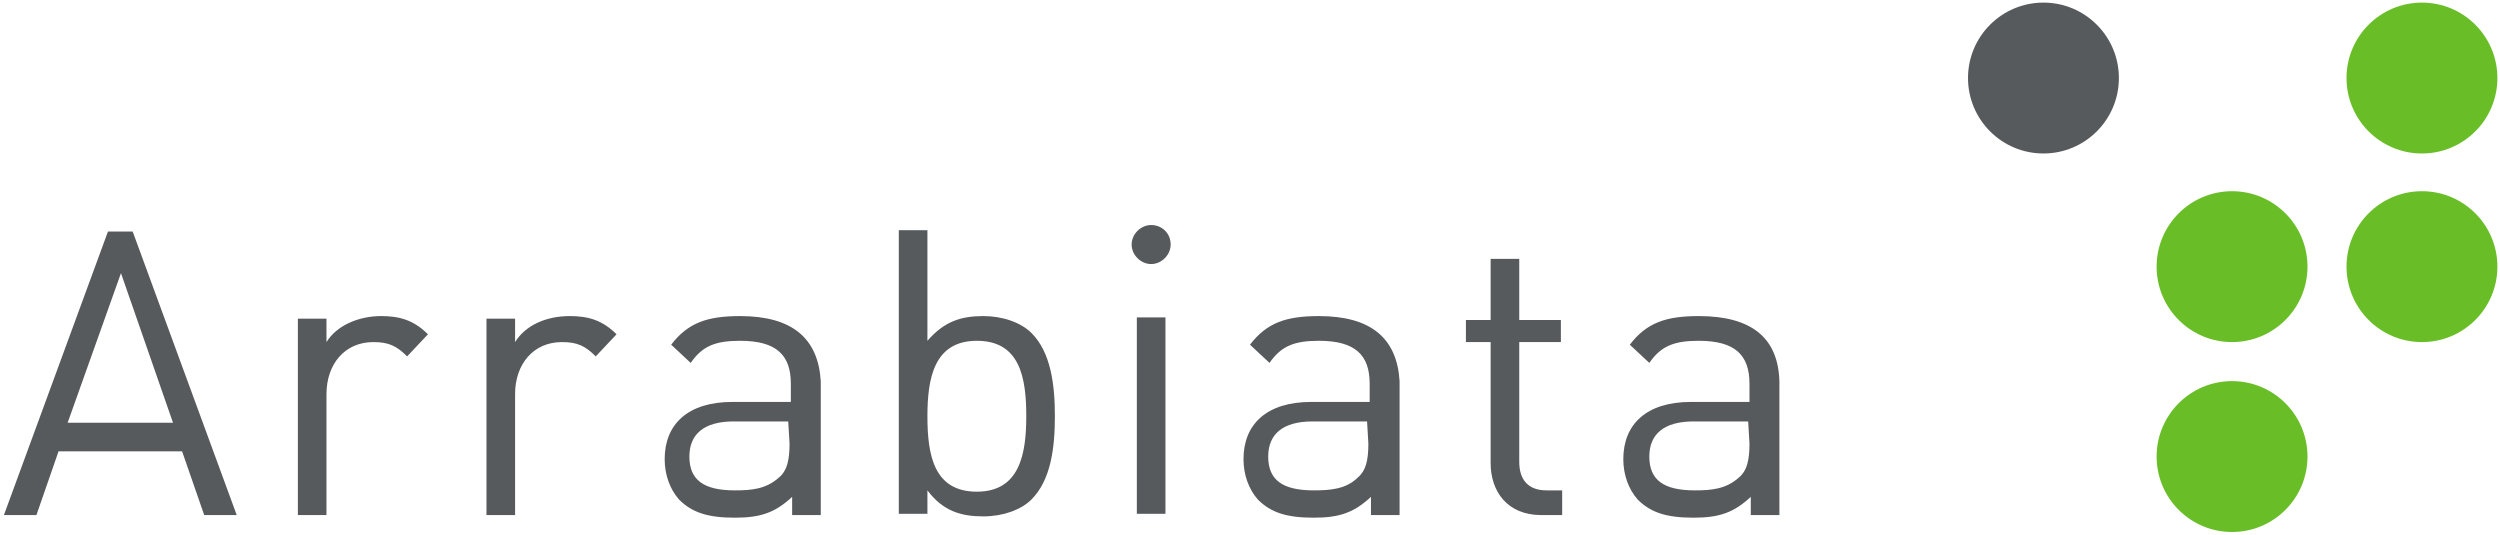
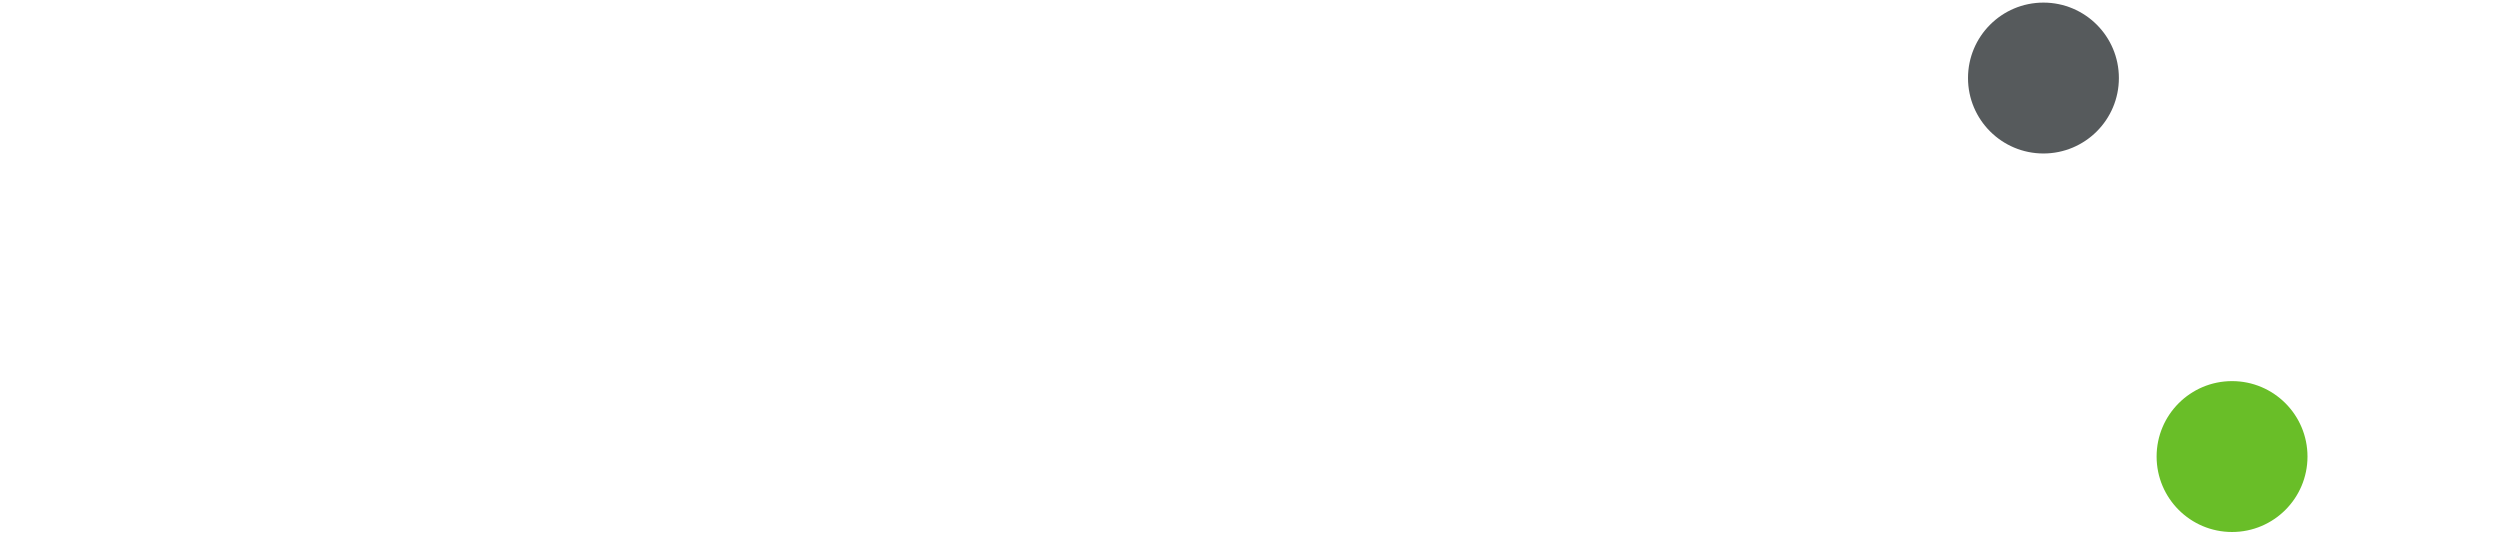
<svg xmlns="http://www.w3.org/2000/svg" version="1.1" id="Ebene_1" x="0px" y="0px" viewBox="0 0 192.2 41.1" style="enable-background:new 0 0 192.2 41.1;" xml:space="preserve">
  <style type="text/css">
	.st0{fill:#565A5C;}
	.st1{fill:#69BE28;}
</style>
  <g>
-     <path class="st0" d="M75.6,24.3c-1.7,0-3,0.4-4.3,1.9v-8.5h-2.2v21.8h2.2v-1.8c1.2,1.6,2.6,2,4.3,2c1.5,0,2.9-0.5,3.7-1.3   c1.5-1.5,1.8-4,1.8-6.4s-0.3-4.9-1.8-6.4C78.5,24.8,77.1,24.3,75.6,24.3z M75.1,37.8c-3.3,0-3.8-2.8-3.8-5.8c0-2.9,0.5-5.8,3.8-5.8   s3.8,2.8,3.8,5.8C78.9,34.9,78.4,37.8,75.1,37.8z M87.4,39.5h2.2V24.4h-2.2V39.5z M88.5,17.3c-0.8,0-1.5,0.7-1.5,1.5   s0.7,1.5,1.5,1.5s1.5-0.7,1.5-1.5C90,17.9,89.3,17.3,88.5,17.3z M101.4,24.3c-2.5,0-4,0.5-5.3,2.2l1.5,1.4c0.9-1.3,1.9-1.7,3.8-1.7   c2.8,0,3.9,1.1,3.9,3.3v1.4h-4.5c-3.4,0-5.2,1.7-5.2,4.4c0,1.2,0.4,2.3,1.1,3.1c1,1,2.2,1.4,4.3,1.4c2,0,3.1-0.4,4.4-1.6v1.4h2.2   V29.3C107.4,26,105.4,24.3,101.4,24.3z M105.2,34.1c0,1.3-0.2,2.1-0.8,2.6c-0.9,0.9-2.1,1-3.4,1c-2.4,0-3.5-0.8-3.5-2.6   c0-1.7,1.1-2.7,3.4-2.7h4.2L105.2,34.1L105.2,34.1z M116.8,19.9h-2.2v4.7h-1.9v1.7h1.9v9.3c0,2.2,1.3,4,3.9,4h1.6v-1.9h-1.2   c-1.4,0-2.1-0.8-2.1-2.2v-9.2h3.2v-1.7h-3.2L116.8,19.9L116.8,19.9z M130.6,24.3c-2.5,0-4,0.5-5.3,2.2l1.5,1.4   c0.9-1.3,1.9-1.7,3.8-1.7c2.8,0,3.9,1.1,3.9,3.3v1.4H130c-3.4,0-5.2,1.7-5.2,4.4c0,1.2,0.4,2.3,1.1,3.1c1,1,2.2,1.4,4.3,1.4   c2,0,3.1-0.4,4.4-1.6v1.4h2.2V29.3C136.7,26,134.7,24.3,130.6,24.3z M134.5,34.1c0,1.3-0.2,2.1-0.8,2.6c-1,0.9-2.1,1-3.4,1   c-2.4,0-3.5-0.8-3.5-2.6c0-1.7,1.1-2.7,3.4-2.7h4.2L134.5,34.1L134.5,34.1z M8.3,17.8l-8,21.8h2.5l1.7-4.9H14l1.7,4.9h2.5l-8-21.8   C10.2,17.8,8.3,17.8,8.3,17.8z M5.2,32.5L9.3,21l4,11.5H5.2z M25.1,26.3v-1.8h-2.2v15.1h2.2v-9.3c0-2.3,1.4-4,3.6-4   c1.2,0,1.8,0.3,2.6,1.1l1.6-1.7c-1.1-1.1-2.2-1.4-3.6-1.4C27.6,24.3,25.9,25,25.1,26.3z M39.6,26.3v-1.8h-2.2v15.1h2.2v-9.3   c0-2.3,1.4-4,3.6-4c1.2,0,1.8,0.3,2.6,1.1l1.6-1.7c-1.1-1.1-2.2-1.4-3.6-1.4C42,24.3,40.4,25,39.6,26.3z M56.9,24.3   c-2.5,0-4,0.5-5.3,2.2l1.5,1.4c0.9-1.3,1.9-1.7,3.8-1.7c2.8,0,3.9,1.1,3.9,3.3v1.4h-4.5c-3.4,0-5.2,1.7-5.2,4.4   c0,1.2,0.4,2.3,1.1,3.1c1,1,2.2,1.4,4.3,1.4c2,0,3.1-0.4,4.4-1.6v1.4h2.2V29.3C62.9,26,60.9,24.3,56.9,24.3z M60.7,34.1   c0,1.3-0.2,2.1-0.8,2.6c-1,0.9-2.1,1-3.4,1c-2.4,0-3.5-0.8-3.5-2.6c0-1.7,1.1-2.7,3.4-2.7h4.2L60.7,34.1L60.7,34.1z" />
    <g>
-       <circle class="st1" cx="186.2" cy="6" r="5.8" />
-       <circle class="st1" cx="186.2" cy="20.5" r="5.8" />
-       <circle class="st1" cx="171.6" cy="20.5" r="5.8" />
      <circle class="st1" cx="171.6" cy="35.1" r="5.8" />
      <circle class="st0" cx="157.1" cy="6" r="5.8" />
    </g>
  </g>
</svg>